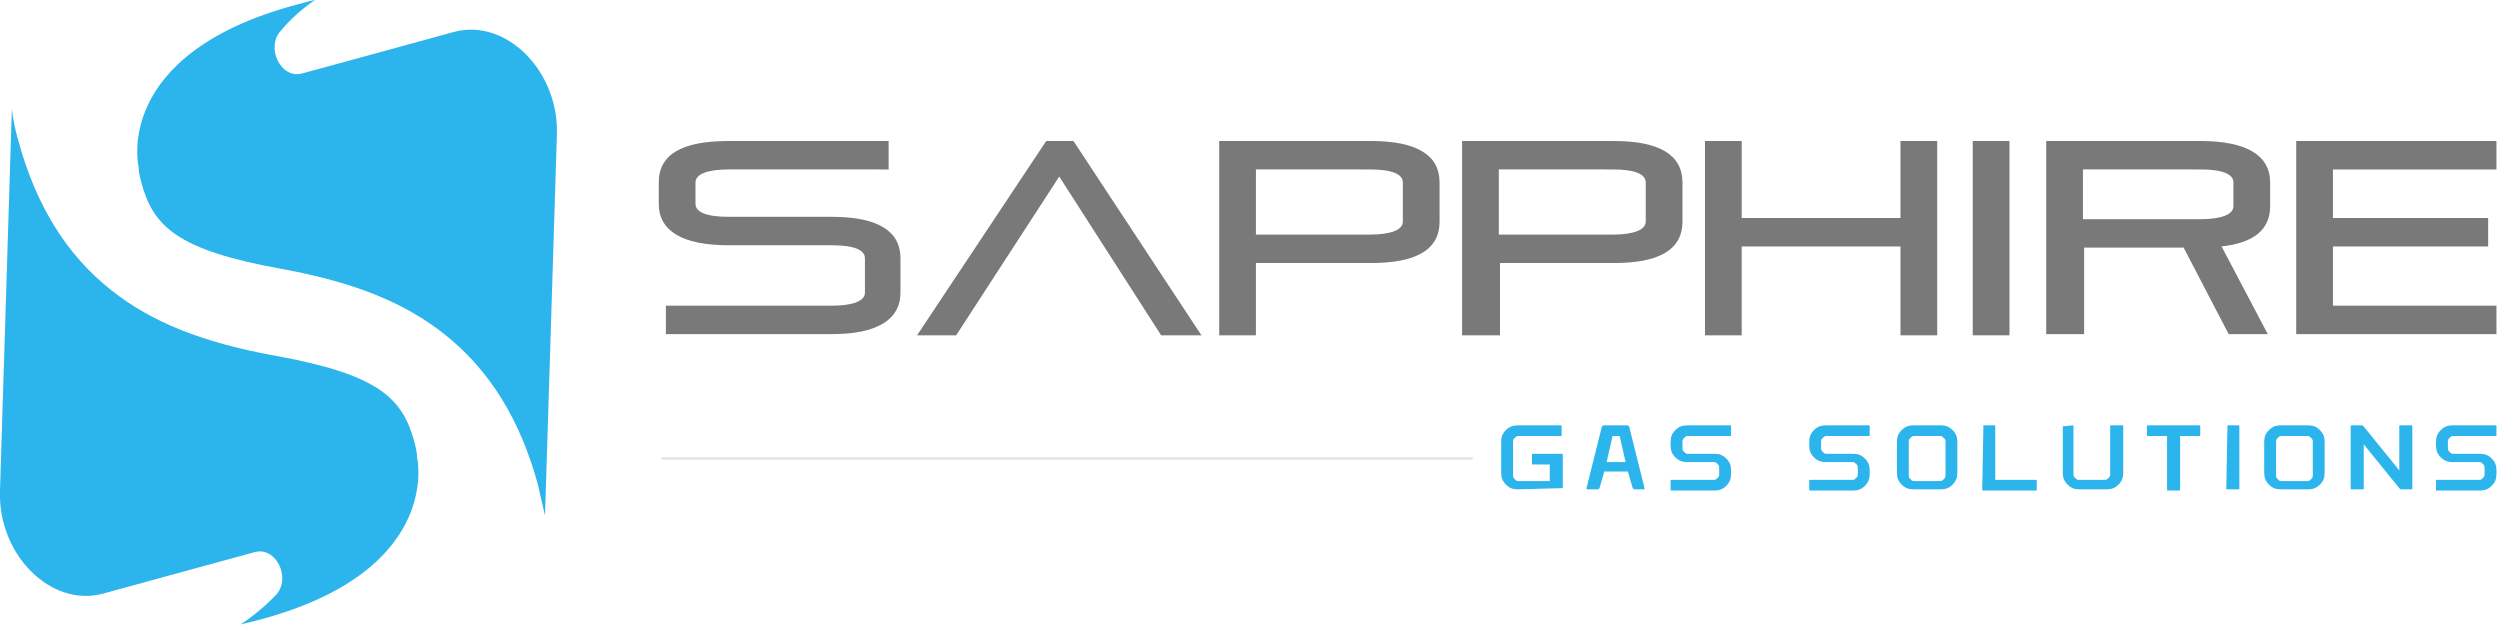
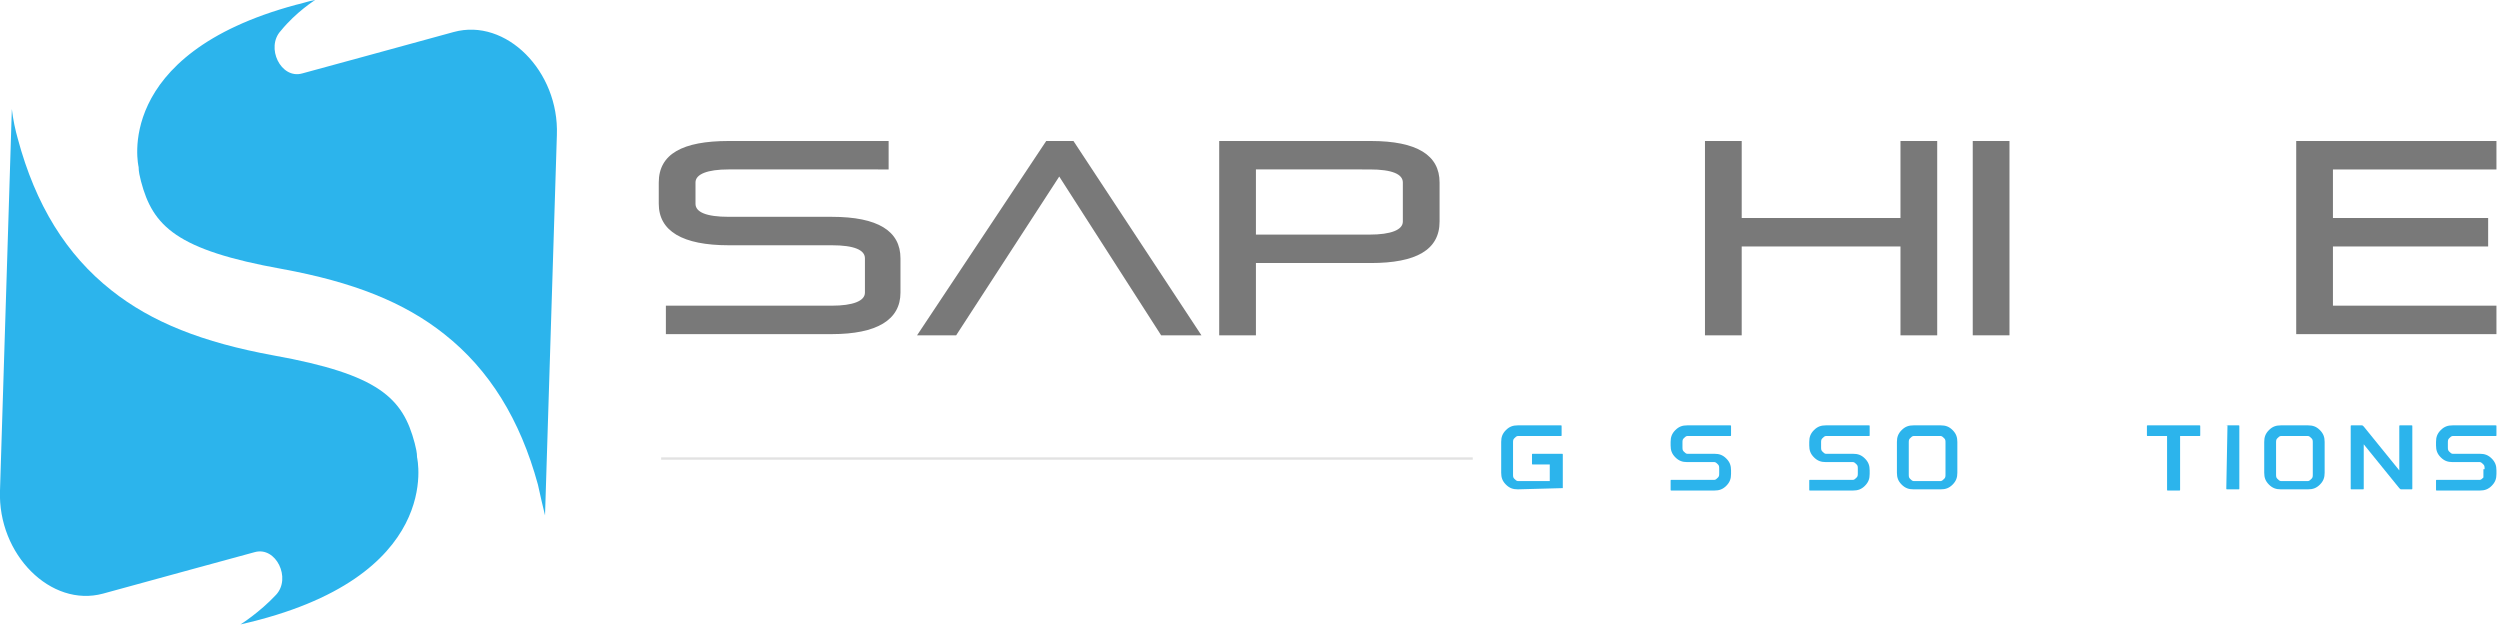
<svg xmlns="http://www.w3.org/2000/svg" version="1.1" id="logo_dark" class="enlivenem" x="0px" y="0px" viewBox="0 0 211 53" enable-background="new 0 0 210.8 52.8" xml:space="preserve" data-global-elvn="enableViewport, disableClick, full, startVisible, responsive, 0, notLoop, 500">
  <g id="logo_gas_solutions_text" data-elvn="maskGradL, in, 1400, 500, easeout" class="elvn-layer">
    <path fill="#2CB4EC" d="M131.8,41.2C131.8,41.3,131.8,41.3,131.8,41.2l-3.7,0.1c-0.4,0-0.7-0.1-1-0.4s-0.4-0.6-0.4-1v-2.6   c0-0.4,0.1-0.7,0.4-1s0.6-0.4,1-0.4h3.6c0.1,0,0.1,0,0.1,0.1v0.7c0,0.1,0,0.1-0.1,0.1h-3.6c-0.1,0-0.2,0.1-0.3,0.2   c-0.1,0.1-0.1,0.2-0.1,0.4v2.6c0,0.2,0,0.3,0.1,0.4c0.1,0.1,0.2,0.2,0.3,0.2h2.7v-1.4h-1.4c-0.1,0-0.1,0-0.1-0.1v-0.7   c0-0.1,0-0.1,0.1-0.1h2.4c0.1,0,0.1,0,0.1,0.1V41.2z" />
-     <path fill="#2CB4EC" d="M135.4,39.8l-0.4,1.4c-0.1,0.1-0.1,0.1-0.2,0.1H134c-0.1,0-0.1,0-0.1-0.1l1.3-5.2c0.1-0.1,0.1-0.1,0.2-0.1   h1.9c0.1,0,0.1,0,0.2,0.1l1.3,5.2c0,0.1,0,0.1-0.1,0.1H138c-0.1,0-0.1,0-0.2-0.1l-0.4-1.4H135.4z M137.2,39l-0.5-2.2h-0.6l-0.5,2.2   H137.2z" />
    <path fill="#2CB4EC" d="M145.1,39.6c0-0.2,0-0.3-0.1-0.4c-0.1-0.1-0.2-0.2-0.3-0.2h-2.3c-0.4,0-0.7-0.1-1-0.4s-0.4-0.6-0.4-1v-0.3   c0-0.4,0.1-0.7,0.4-1s0.6-0.4,1-0.4h3.6c0.1,0,0.1,0,0.1,0.1v0.7c0,0.1,0,0.1-0.1,0.1h-3.6c-0.1,0-0.2,0.1-0.3,0.2   c-0.1,0.1-0.1,0.2-0.1,0.4v0.3c0,0.2,0,0.3,0.1,0.4c0.1,0.1,0.2,0.2,0.3,0.2h2.3c0.4,0,0.7,0.1,1,0.4c0.3,0.3,0.4,0.6,0.4,1v0.3   c0,0.4-0.1,0.7-0.4,1s-0.6,0.4-1,0.4h-3.6c-0.1,0-0.1,0-0.1-0.1v-0.7c0-0.1,0-0.1,0.1-0.1h3.6c0.1,0,0.2-0.1,0.3-0.2   c0.1-0.1,0.1-0.2,0.1-0.4V39.6z" />
    <path fill="#2CB4EC" d="M156.8,39.6c0-0.2,0-0.3-0.1-0.4c-0.1-0.1-0.2-0.2-0.3-0.2h-2.3c-0.4,0-0.7-0.1-1-0.4s-0.4-0.6-0.4-1v-0.3   c0-0.4,0.1-0.7,0.4-1s0.6-0.4,1-0.4h3.6c0.1,0,0.1,0,0.1,0.1v0.7c0,0.1,0,0.1-0.1,0.1h-3.6c-0.1,0-0.2,0.1-0.3,0.2   c-0.1,0.1-0.1,0.2-0.1,0.4v0.3c0,0.2,0,0.3,0.1,0.4c0.1,0.1,0.2,0.2,0.3,0.2h2.3c0.4,0,0.7,0.1,1,0.4c0.3,0.3,0.4,0.6,0.4,1v0.3   c0,0.4-0.1,0.7-0.4,1s-0.6,0.4-1,0.4h-3.6c-0.1,0-0.1,0-0.1-0.1v-0.7c0-0.1,0-0.1,0.1-0.1h3.6c0.1,0,0.2-0.1,0.3-0.2   c0.1-0.1,0.1-0.2,0.1-0.4V39.6z" />
    <path fill="#2CB4EC" d="M161.5,41.3c-0.4,0-0.7-0.1-1-0.4s-0.4-0.6-0.4-1v-2.6c0-0.4,0.1-0.7,0.4-1s0.6-0.4,1-0.4h2.3   c0.4,0,0.7,0.1,1,0.4s0.4,0.6,0.4,1v2.6c0,0.4-0.1,0.7-0.4,1s-0.6,0.4-1,0.4H161.5z M161.5,36.8c-0.1,0-0.2,0.1-0.3,0.2   c-0.1,0.1-0.1,0.2-0.1,0.4v2.6c0,0.2,0,0.3,0.1,0.4c0.1,0.1,0.2,0.2,0.3,0.2h2.3c0.1,0,0.2-0.1,0.3-0.2c0.1-0.1,0.1-0.2,0.1-0.4   v-2.6c0-0.2,0-0.3-0.1-0.4c-0.1-0.1-0.2-0.2-0.3-0.2H161.5z" />
-     <path fill="#2CB4EC" d="M167.4,35.9h0.9c0.1,0,0.1,0,0.1,0.1v4.5h3.4c0.1,0,0.1,0,0.1,0.1v0.7c0,0.1,0,0.1-0.1,0.1h-4.4   c-0.1,0-0.1,0-0.1-0.1L167.4,35.9C167.3,36,167.3,35.9,167.4,35.9z" />
-     <path fill="#2CB4EC" d="M174,36C174,36,174,35.9,174,36l0.9-0.1c0.1,0,0.1,0,0.1,0.1v3.9c0,0.2,0,0.3,0.1,0.4   c0.1,0.1,0.2,0.2,0.3,0.2h2.3c0.1,0,0.2-0.1,0.3-0.2c0.1-0.1,0.1-0.2,0.1-0.4V36c0-0.1,0-0.1,0.1-0.1h0.9c0.1,0,0.1,0,0.1,0.1v3.9   c0,0.4-0.1,0.7-0.4,1s-0.6,0.4-1,0.4h-2.3c-0.4,0-0.7-0.1-1-0.4s-0.4-0.6-0.4-1V36z" />
    <path fill="#2CB4EC" d="M184,36.8v4.5c0,0.1,0,0.1-0.1,0.1h-0.9c-0.1,0-0.1,0-0.1-0.1v-4.5h-1.6c-0.1,0-0.1,0-0.1-0.1V36   c0-0.1,0-0.1,0.1-0.1h4.3c0.1,0,0.1,0,0.1,0.1v0.7c0,0.1,0,0.1-0.1,0.1H184z" />
    <path fill="#2CB4EC" d="M188,35.9h0.9c0.1,0,0.1,0,0.1,0.1v5.2c0,0.1,0,0.1-0.1,0.1H188c-0.1,0-0.1,0-0.1-0.1L188,35.9   C187.9,36,187.9,35.9,188,35.9z" />
    <path fill="#2CB4EC" d="M192.5,41.3c-0.4,0-0.7-0.1-1-0.4s-0.4-0.6-0.4-1v-2.6c0-0.4,0.1-0.7,0.4-1s0.6-0.4,1-0.4h2.3   c0.4,0,0.7,0.1,1,0.4s0.4,0.6,0.4,1v2.6c0,0.4-0.1,0.7-0.4,1s-0.6,0.4-1,0.4H192.5z M192.5,36.8c-0.1,0-0.2,0.1-0.3,0.2   c-0.1,0.1-0.1,0.2-0.1,0.4v2.6c0,0.2,0,0.3,0.1,0.4c0.1,0.1,0.2,0.2,0.3,0.2h2.3c0.1,0,0.2-0.1,0.3-0.2c0.1-0.1,0.1-0.2,0.1-0.4   v-2.6c0-0.2,0-0.3-0.1-0.4c-0.1-0.1-0.2-0.2-0.3-0.2H192.5z" />
    <path fill="#2CB4EC" d="M202.5,39.7V36c0-0.1,0-0.1,0.1-0.1h0.9c0.1,0,0.1,0,0.1,0.1v5.2c0,0.1,0,0.1-0.1,0.1h-0.8   c-0.1,0-0.1,0-0.2-0.1l-3-3.7v3.7c0,0.1,0,0.1-0.1,0.1h-0.9c-0.1,0-0.1,0-0.1-0.1V36c0-0.1,0-0.1,0.1-0.1h0.8c0.1,0,0.1,0,0.2,0.1   L202.5,39.7z" />
-     <path fill="#2CB4EC" d="M209.7,39.6c0-0.2,0-0.3-0.1-0.4c-0.1-0.1-0.2-0.2-0.3-0.2h-2.3c-0.4,0-0.7-0.1-1-0.4s-0.4-0.6-0.4-1v-0.3   c0-0.4,0.1-0.7,0.4-1s0.6-0.4,1-0.4h3.6c0.1,0,0.1,0,0.1,0.1v0.7c0,0.1,0,0.1-0.1,0.1h-3.6c-0.1,0-0.2,0.1-0.3,0.2   c-0.1,0.1-0.1,0.2-0.1,0.4v0.3c0,0.2,0,0.3,0.1,0.4c0.1,0.1,0.2,0.2,0.3,0.2h2.3c0.4,0,0.7,0.1,1,0.4c0.3,0.3,0.4,0.6,0.4,1v0.3   c0,0.4-0.1,0.7-0.4,1s-0.6,0.4-1,0.4h-3.6c-0.1,0-0.1,0-0.1-0.1v-0.7c0-0.1,0-0.1,0.1-0.1h3.6c0.1,0,0.2-0.1,0.3-0.2   c0.1-0.1,0.1-0.2,0.1-0.4V39.6z" />
+     <path fill="#2CB4EC" d="M209.7,39.6c0-0.2,0-0.3-0.1-0.4c-0.1-0.1-0.2-0.2-0.3-0.2h-2.3c-0.4,0-0.7-0.1-1-0.4s-0.4-0.6-0.4-1v-0.3   c0-0.4,0.1-0.7,0.4-1s0.6-0.4,1-0.4h3.6c0.1,0,0.1,0,0.1,0.1v0.7c0,0.1,0,0.1-0.1,0.1h-3.6c-0.1,0-0.2,0.1-0.3,0.2   c-0.1,0.1-0.1,0.2-0.1,0.4v0.3c0,0.2,0,0.3,0.1,0.4c0.1,0.1,0.2,0.2,0.3,0.2h2.3c0.4,0,0.7,0.1,1,0.4c0.3,0.3,0.4,0.6,0.4,1v0.3   c0,0.4-0.1,0.7-0.4,1s-0.6,0.4-1,0.4h-3.6c-0.1,0-0.1,0-0.1-0.1v-0.7c0-0.1,0-0.1,0.1-0.1h3.6c0.1,0,0.2-0.1,0.3-0.2   V39.6z" />
  </g>
  <rect id="logo_sapphire_line" x="55.8" y="38.6" fill-rule="evenodd" clip-rule="evenodd" fill="#E2E2E2" width="68.5" height="0.2" data-elvn="maskGradL, in, 1200, 200, easeout" class="elvn-layer" />
  <g id="logo_sapphire_text" data-elvn="maskGradL, in, 300, 1000, easeout" class="elvn-layer">
    <path fill="#797979" d="M70.2,18.3c3.9,0,5.8,1.2,5.8,3.5v2.9c0,2.3-2,3.5-5.8,3.5h-14v-2.4h14c1.8,0,2.8-0.4,2.8-1.1v-2.9   c0-0.7-0.9-1.1-2.8-1.1h-8.7c-3.9,0-5.9-1.2-5.9-3.5v-1.8c0-2.4,2-3.5,5.9-3.5H75v2.4H61.5c-1.8,0-2.8,0.4-2.8,1.1v1.8   c0,0.7,0.9,1.1,2.8,1.1H70.2z" />
    <path fill="#797979" d="M101.4,28.3H98l-8.6-13.4l-8.7,13.4h-3.3l10.9-16.4h2.3L101.4,28.3z" />
    <path fill="#797979" d="M102.9,28.3V11.9h12.8c3.9,0,5.8,1.2,5.8,3.5v3.3c0,2.4-2,3.5-5.8,3.5H106v6.1H102.9z M106,14.3v5.5h9.6   c1.8,0,2.8-0.4,2.8-1.1v-3.3c0-0.7-0.9-1.1-2.8-1.1H106z" />
-     <path fill="#797979" d="M123.4,28.3V11.9h12.8c3.9,0,5.8,1.2,5.8,3.5v3.3c0,2.4-2,3.5-5.8,3.5h-9.6v6.1H123.4z M126.5,14.3v5.5h9.6   c1.8,0,2.8-0.4,2.8-1.1v-3.3c0-0.7-0.9-1.1-2.8-1.1H126.5z" />
    <path fill="#797979" d="M160.4,20.8h-13.4v7.5h-3.1V11.9h3.1v6.5h13.4v-6.5h3.1v16.4h-3.1V20.8z" />
    <path fill="#797979" d="M166.5,11.9h3.1v16.4h-3.1V11.9z" />
-     <path fill="#797979" d="M172.7,28.3V11.9h13c3.9,0,5.9,1.2,5.9,3.5v2c0,2-1.4,3.1-4.1,3.4l3.9,7.4h-3.3l-3.8-7.3h-8.4v7.3H172.7z    M175.8,14.3v4.2h9.9c1.8,0,2.8-0.4,2.8-1.1v-2c0-0.7-0.9-1.1-2.8-1.1H175.8z" />
    <path fill="#797979" d="M196.9,20.8v5h13.8v2.4h-16.9V11.9h16.9v2.4h-13.8v4.1H210v2.4H196.9z" />
  </g>
  <g id="logo_sapphire_icon">
    <path fill="#2CB4EC" d="M11.7,14.1L11.7,14.1c0,0.4,0.1,0.8,0.2,1.2c1,3.8,3,5.8,11.9,7.4c6,1.1,10.3,2.8,13.7,5.5  c3.8,3,6.4,7.2,7.9,12.7c0.2,0.9,0.4,1.8,0.6,2.6l1-32.1c0.2-5.4-4.3-9.9-8.7-8.7l-7.3,2l-5.5,1.5c-1.8,0.5-3.1-2.2-1.8-3.6  C25,1,26.6,0,26.6,0C26,0.1,25.5,0.3,25,0.4C9.4,4.6,11.7,14.1,11.7,14.1" data-elvn="maskGradT, in, 0, 500, easeout" class="elvn-layer" />
    <path fill="#2CB4EC" d="M0,41.4c-0.2,5.4,4.3,9.9,8.7,8.7l7.3-2l5.5-1.5c1.8-0.5,3.1,2.2,1.8,3.6c-1.4,1.5-3,2.5-3,2.5  c17.3-3.9,14.9-14.1,14.9-14.1l0,0c0-0.4-0.1-0.8-0.2-1.2c-1-3.8-3-5.8-11.9-7.4c-6-1.1-10.3-2.8-13.7-5.5c-3.8-3-6.4-7.2-7.9-12.8  C1.3,11,1.1,10.1,1,9.2L0,41.4z M0,41.4" data-elvn="maskGradB, in, 0, 500, easeout" class="elvn-layer" />
  </g>
</svg>